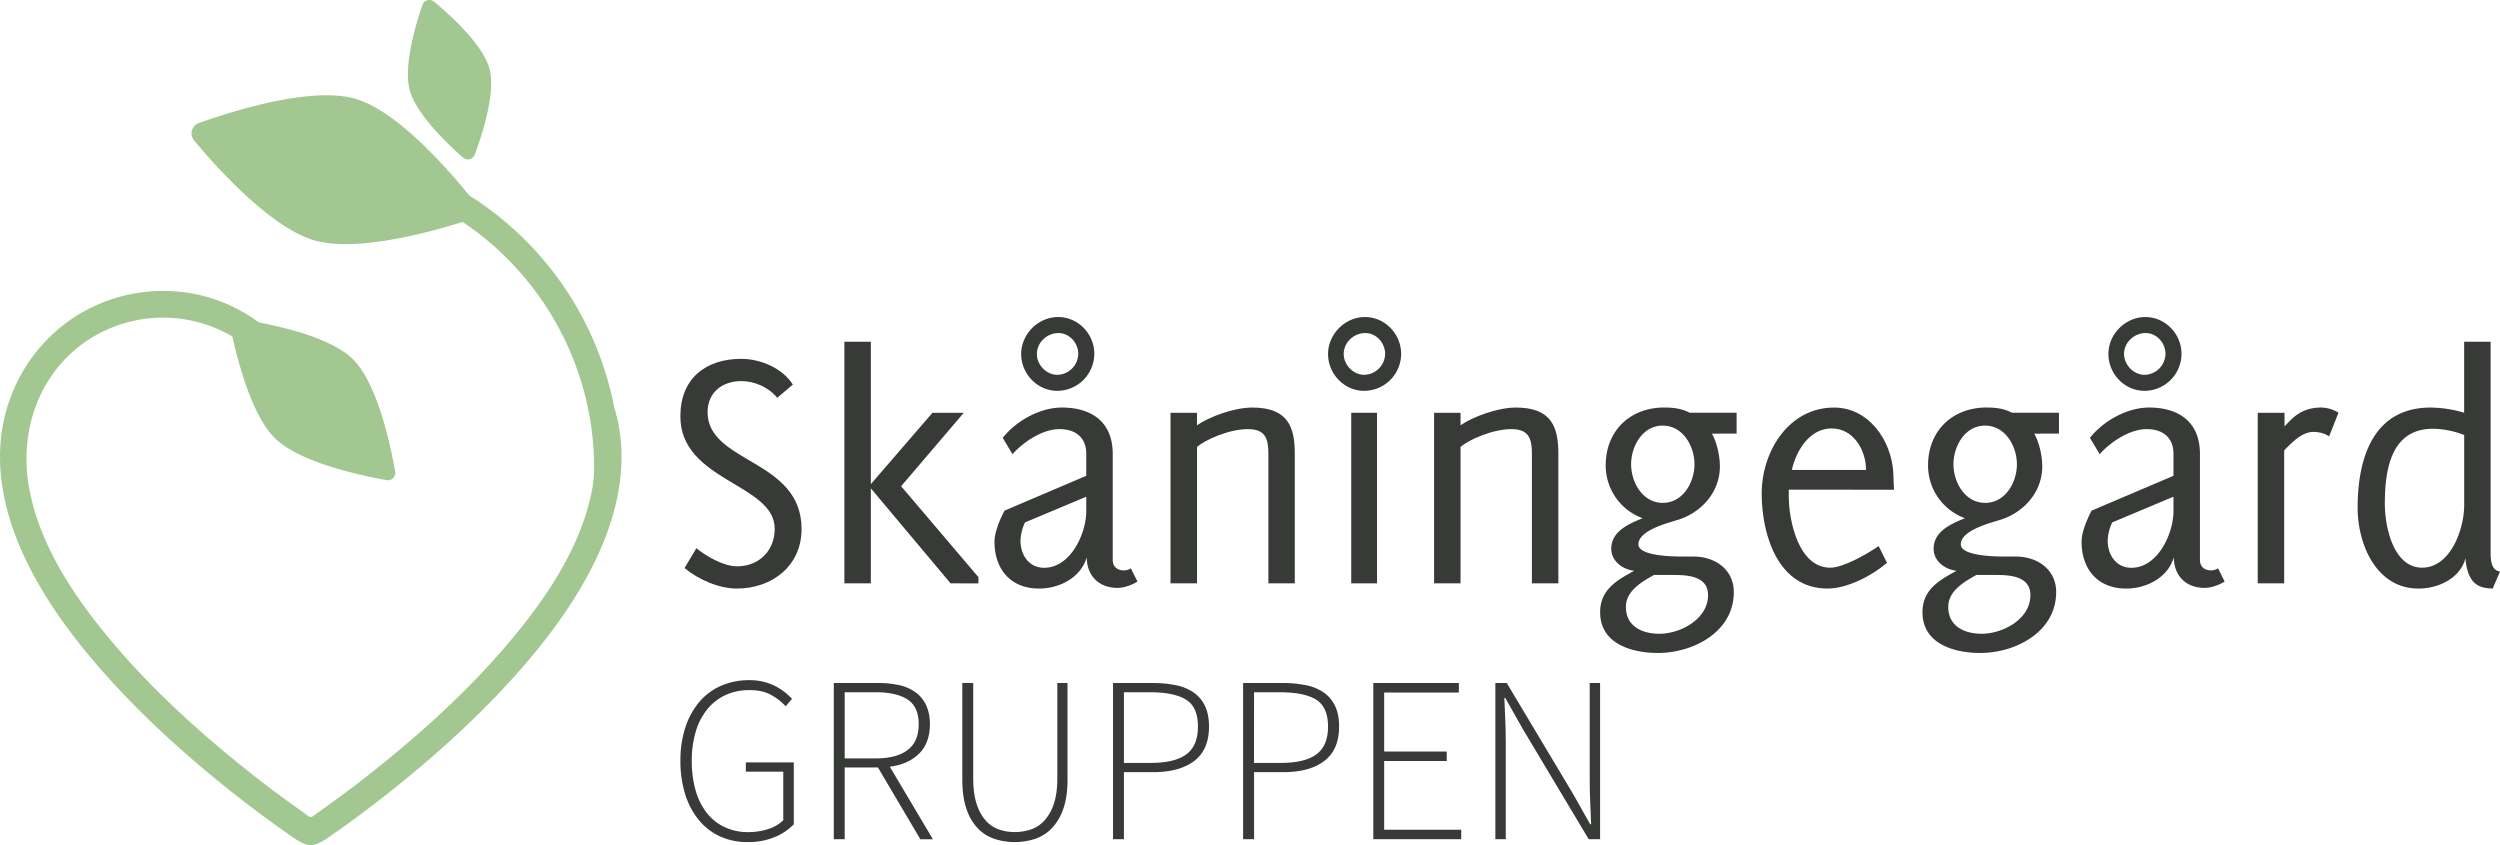
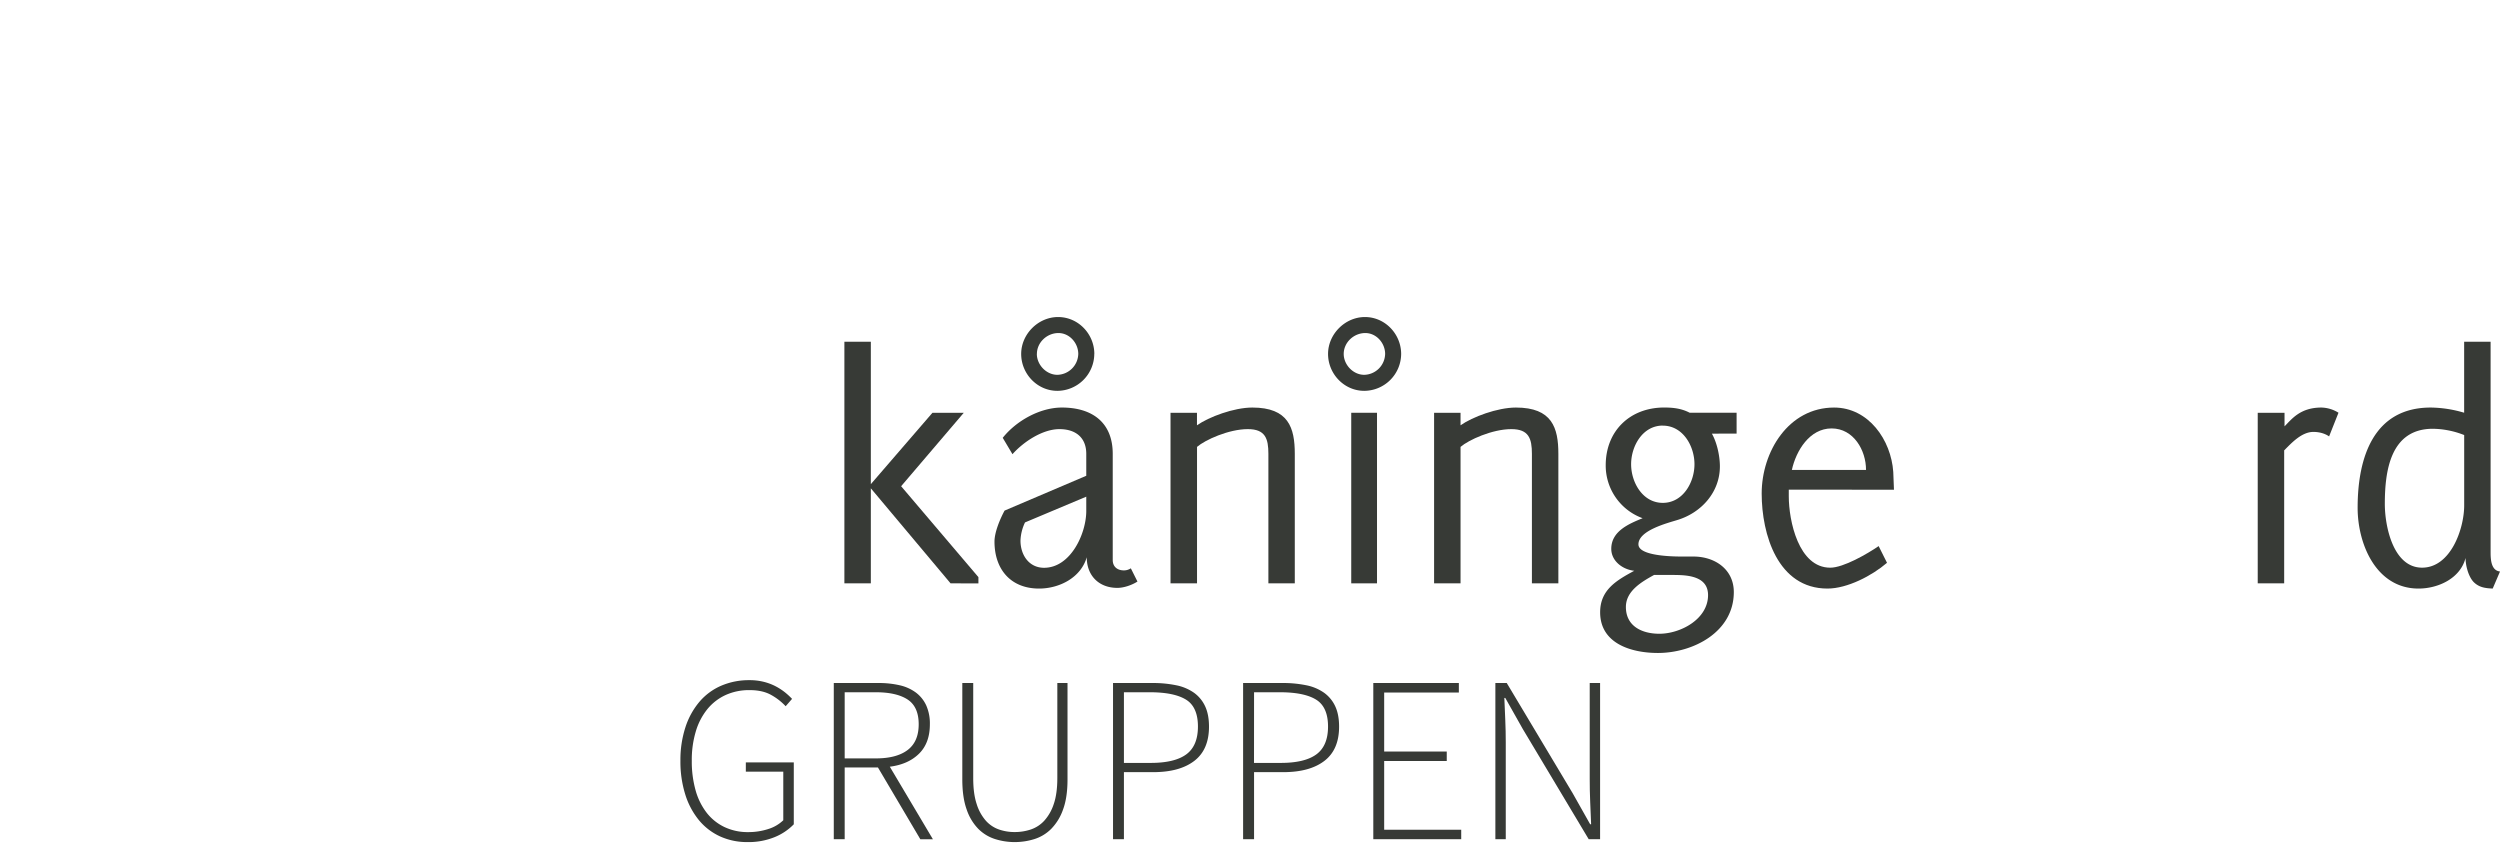
<svg xmlns="http://www.w3.org/2000/svg" id="Lager_1" data-name="Lager 1" viewBox="0 0 1928.8 652.16">
  <defs>
    <style>.cls-1{fill:#373a36;}.cls-2{fill:#a2c791;}</style>
  </defs>
-   <path class="cls-1" d="M634.63,310.42l-12.08,10.21c-6.45-8.06-17.46-12.89-27.66-12.89-14.51,0-26.06,8.59-26.06,23.9,0,39.75,72.52,36,72.52,90.24,0,28.47-22.83,45.93-50,45.93-13.69,0-29.81-7-40.28-15.85l9.13-15.31c7.79,6.45,21.21,14,31.42,14,16.92,0,29-12.08,29-29,0-34.92-72.79-36.53-72.79-86.76,0-28.74,19.07-44.31,47-44.31C609.66,290.55,626.58,297.8,634.63,310.42Z" transform="translate(-22.92 -13.72)" />
  <path class="cls-1" d="M756.3,463.78l-61.51-73.32v73.32H674.38V277.39h20.41V387.24l47.54-55.06H766.5l-48.34,56.67L777.79,459v4.83Z" transform="translate(-22.92 -13.72)" />
  <path class="cls-1" d="M885,467.28c-14.23,0-23.63-9.41-23.63-23.64-4.57,15.84-21.23,24.17-36.8,24.17-22,0-34.38-15-34.38-36.26,0-7.25,4.3-17.45,7.79-23.9L861,380.79V363.87c0-12.89-8.59-19.07-20.67-19.07-13.16,0-27.94,9.94-36.26,19.34l-7.52-12.63c10.47-13.16,28.73-23.36,45.65-23.36,23.1,0,39.22,11.28,39.22,35.72v81.92c0,5.1,3.49,8,8.59,8a9.63,9.63,0,0,0,5.37-1.61l5.11,10.21C896.23,465.12,890.05,467.28,885,467.28ZM861,396.91l-47.26,19.87a35.51,35.51,0,0,0-3.5,14c0,11,6.45,21,18.27,21C849,451.7,861,425.38,861,407.91Zm6.18-110.12a28.66,28.66,0,0,1-28.46,28.47c-15.58,0-27.94-13.16-27.94-28.47s13.16-28.47,28.47-28.47C854.87,258.32,867.22,271.48,867.22,286.79Zm-44.31,0c0,8.32,7.25,16.11,15.85,16.11a16.52,16.52,0,0,0,16.11-16.11c0-8.33-6.71-16.12-15.31-16.12C830.69,270.67,822.91,277.92,822.91,286.79Z" transform="translate(-22.92 -13.72)" />
  <path class="cls-1" d="M1001.51,463.78V363.87c0-11.82-2.41-19.07-15.85-19.07-14.76,0-33,8.33-39.21,13.7V463.78H926V332.18h20.41v9.67c9.13-6.45,28.47-13.7,42.71-13.7,27.93,0,32.76,15.58,32.76,35.72v99.91Z" transform="translate(-22.92 -13.72)" />
  <path class="cls-1" d="M1085.31,463.78h-19.88V332.18h19.88Z" transform="translate(-22.92 -13.72)" />
  <path class="cls-1" d="M1204.82,463.78V363.87c0-11.82-2.42-19.07-15.85-19.07-14.77,0-33,8.33-39.21,13.7V463.78h-20.41V332.18h20.41v9.67c9.13-6.45,28.47-13.7,42.71-13.7,27.93,0,32.76,15.58,32.76,35.72v99.91Z" transform="translate(-22.92 -13.72)" />
  <path class="cls-1" d="M1343.67,348.29c4,7,6.18,17.46,6.18,25.25,0,19.87-14.23,35.72-32.77,41.36-7.79,2.42-30.08,8.06-30.08,18.8,0,8.86,25.52,9.4,33.31,9.4h9.13c16.65,0,31.15,9.94,31.15,27.4,0,30.88-31.42,47-58.55,47-20.14,0-44.58-7-44.58-31.41,0-17.46,12.89-24.72,26.32-32-9.4-1.07-17.73-7.79-17.73-16.92,0-13.7,13.7-19.34,24.18-23.64a43.22,43.22,0,0,1-28.47-40.82c0-26.59,18.8-44.58,45.12-44.58,7.25,0,13.43.8,19.6,4h36.26v16.11Zm-28.74,109h-15.84c-9.67,5.36-21.76,12.35-21.76,24.71,0,15,12.63,20.67,25.79,20.67,16.38,0,37.6-11.28,37.6-29.81C1340.72,458.68,1325.94,457.34,1314.93,457.34Zm-9.13-115.23c-15.57,0-24.44,15.85-24.44,29.82s8.87,29.81,24.44,29.81,24.44-15.85,24.44-29.81S1321.38,342.11,1305.8,342.11Z" transform="translate(-22.92 -13.72)" />
  <path class="cls-1" d="M1403,391.53v5.11c0,18.8,7.52,55.06,32,55.06,10.21,0,28.73-10.75,37.33-16.66l6.45,12.89c-11.55,9.94-30.62,19.88-45.93,19.88-38.41,0-50.76-41.9-50.76-73.32,0-32.23,20.68-66.34,55.86-66.34,26.59,0,44,25,45.66,49.69.27,4.56.27,9.13.54,13.69Zm33-47.27c-16.92,0-27.39,17.19-30.61,32h57.2C1462.65,361.19,1453,344.26,1436.06,344.26Z" transform="translate(-22.92 -13.72)" />
-   <path class="cls-1" d="M1592.37,348.29c4,7,6.18,17.46,6.18,25.25,0,19.87-14.23,35.72-32.76,41.36-7.79,2.42-30.08,8.06-30.08,18.8,0,8.86,25.51,9.4,33.3,9.4h9.13c16.65,0,31.16,9.94,31.16,27.4,0,30.88-31.43,47-58.55,47-20.15,0-44.59-7-44.59-31.41,0-17.46,12.89-24.72,26.32-32-9.4-1.07-17.72-7.79-17.72-16.92,0-13.7,13.69-19.34,24.17-23.64a43.22,43.22,0,0,1-28.47-40.82c0-26.59,18.8-44.58,45.12-44.58,7.25,0,13.43.8,19.61,4h36.26v16.11Zm-28.73,109h-15.85c-9.67,5.36-21.75,12.35-21.75,24.71,0,15,12.62,20.67,25.78,20.67,16.38,0,37.6-11.28,37.6-29.81C1589.42,458.68,1574.65,457.34,1563.64,457.34Zm-9.13-115.23c-15.58,0-24.45,15.85-24.45,29.82s8.87,29.81,24.45,29.81S1579,385.89,1579,371.93,1570.09,342.11,1554.51,342.11Z" transform="translate(-22.92 -13.72)" />
-   <path class="cls-1" d="M1723.71,467.28c-14.23,0-23.63-9.41-23.63-23.64-4.57,15.84-21.23,24.17-36.8,24.17-22,0-34.38-15-34.38-36.26,0-7.25,4.3-17.45,7.79-23.9l63.11-26.86V363.87c0-12.89-8.59-19.07-20.67-19.07-13.17,0-27.94,9.94-36.27,19.34l-7.51-12.63c10.47-13.16,28.73-23.36,45.65-23.36,23.1,0,39.22,11.28,39.22,35.72v81.92c0,5.1,3.49,8,8.59,8a9.63,9.63,0,0,0,5.37-1.61l5.11,10.21C1735,465.12,1728.81,467.28,1723.71,467.28Zm-23.91-70.37-47.26,19.87a35.51,35.51,0,0,0-3.5,14c0,11,6.45,21,18.27,21,20.41,0,32.49-26.32,32.49-43.79ZM1706,286.79a28.66,28.66,0,0,1-28.47,28.47c-15.57,0-27.93-13.16-27.93-28.47s13.16-28.47,28.47-28.47C1693.63,258.32,1706,271.48,1706,286.79Zm-44.32,0c0,8.32,7.26,16.11,15.85,16.11a16.52,16.52,0,0,0,16.12-16.11c0-8.33-6.72-16.12-15.31-16.12C1669.45,270.67,1661.66,277.92,1661.66,286.79Z" transform="translate(-22.92 -13.72)" />
  <path class="cls-1" d="M1819.86,350.44s-4.3-3.49-12.09-3.49c-9.13,0-16.92,8.59-22.56,14.24V463.78H1764.8V332.18h20.68v10.47c5.64-5.64,12.09-14.5,28.47-14.5a26,26,0,0,1,13.16,4Z" transform="translate(-22.92 -13.72)" />
  <path class="cls-1" d="M1946.09,467.81c-5.64-.27-10.48-.81-14.77-5.11-4-4.29-6.18-12.61-6.18-18.52-4,15.85-21.22,23.63-36.26,23.63-32.77,0-47-34.38-47-62.31,0-38.94,12.35-77.35,56.4-77.35a93.75,93.75,0,0,1,25.78,4V277.39h20.41V439.07c0,5.38,0,14.77,7.26,15.58Zm-22-118.44a67.89,67.89,0,0,0-24.17-4.84c-32.76,0-37.06,32.5-37.06,58,0,17.19,6.44,49.15,28.74,49.15,22,0,32.49-29.82,32.49-48.08Z" transform="translate(-22.92 -13.72)" />
  <path class="cls-1" d="M1076,258.32c-15.3,0-28.46,13.16-28.46,28.47s12.35,28.47,27.93,28.47a28.66,28.66,0,0,0,28.47-28.47C1103.92,271.48,1091.56,258.32,1076,258.32Zm-.53,44.58c-8.6,0-15.85-7.79-15.85-16.11,0-8.87,7.79-16.12,16.65-16.12,8.6,0,15.31,7.79,15.31,16.12A16.52,16.52,0,0,1,1075.45,302.9Z" transform="translate(-22.92 -13.72)" />
  <path class="cls-1" d="M599.63,663.4A50.11,50.11,0,0,1,578.42,659a46,46,0,0,1-16.28-12.53,58.71,58.71,0,0,1-10.51-19.75,84.6,84.6,0,0,1-3.75-26.07,81.22,81.22,0,0,1,3.84-25.78,58.08,58.08,0,0,1,10.79-19.66,45.94,45.94,0,0,1,16.82-12.44,54.08,54.08,0,0,1,21.77-4.29,44.48,44.48,0,0,1,11.06,1.28,41.59,41.59,0,0,1,9.05,3.38,45.35,45.35,0,0,1,7.23,4.66,53.35,53.35,0,0,1,5.57,5.12l-4.93,5.67a45.56,45.56,0,0,0-11.34-8.78q-6.59-3.65-16.46-3.65A43.57,43.57,0,0,0,582.63,550a39.36,39.36,0,0,0-14,10.88,49.68,49.68,0,0,0-8.87,17.1,76.43,76.43,0,0,0-3.11,22.67,82.24,82.24,0,0,0,2.92,22.78,50.34,50.34,0,0,0,8.51,17.28,38.38,38.38,0,0,0,13.71,11.06,41.61,41.61,0,0,0,18.38,3.94,49.43,49.43,0,0,0,15.47-2.38,29,29,0,0,0,11.6-6.77V609.08h-28.9v-7.14h37v47.74a43,43,0,0,1-14.74,9.88A53.22,53.22,0,0,1,599.63,663.4Z" transform="translate(-22.92 -13.72)" />
  <path class="cls-1" d="M666.2,661.2V540.68h34.56a70.53,70.53,0,0,1,16.29,1.74A33.41,33.41,0,0,1,729.49,548a26,26,0,0,1,8,9.88,34.22,34.22,0,0,1,2.84,14.64q0,14.43-8.34,22.67t-22.57,10.06l33.27,56H733l-32.73-55.42H674.61V661.2Zm8.41-62.36h24q16.09,0,24.6-6.5t8.5-19.83c0-9-2.88-15.4-8.59-19.12s-13.9-5.58-24.51-5.58h-24Z" transform="translate(-22.92 -13.72)" />
  <path class="cls-1" d="M805.75,663.4a50.16,50.16,0,0,1-15-2.29,31.83,31.83,0,0,1-13-7.86,39.29,39.29,0,0,1-9-14.91q-3.39-9.33-3.39-23.41V540.68h8.42V614q0,12.09,2.65,20a35.37,35.37,0,0,0,7,12.81,24.4,24.4,0,0,0,10.15,6.85,36.38,36.38,0,0,0,12.16,2,38.62,38.62,0,0,0,12.53-2,24.93,24.93,0,0,0,10.42-6.85A35.73,35.73,0,0,0,835.93,634q2.73-7.95,2.74-20V540.68h7.86v74.25q0,14.09-3.47,23.41a40.32,40.32,0,0,1-9.15,14.91,31.83,31.83,0,0,1-13,7.86A50.76,50.76,0,0,1,805.75,663.4Z" transform="translate(-22.92 -13.72)" />
  <path class="cls-1" d="M881.64,661.2V540.68H912a88.37,88.37,0,0,1,18.38,1.74,36.09,36.09,0,0,1,13.71,5.76,26.61,26.61,0,0,1,8.6,10.42c2,4.28,3,9.51,3,15.73q0,17.74-11.34,26.43t-31.64,8.69H890.05V661.2Zm8.41-58.88h20.67q18.46,0,27.43-6.59t9-21.4q0-15.17-9.24-20.85T910,547.81H890.05Z" transform="translate(-22.92 -13.72)" />
  <path class="cls-1" d="M982,661.2V540.68h30.37a88.5,88.5,0,0,1,18.38,1.74,36.11,36.11,0,0,1,13.7,5.76,26.55,26.55,0,0,1,8.61,10.42c2,4.28,3,9.51,3,15.73q0,17.74-11.34,26.43t-31.65,8.69H990.45V661.2Zm8.41-58.88h20.68q18.45,0,27.43-6.59t9-21.4q0-15.17-9.25-20.85c-6.14-3.78-15.45-5.67-27.87-5.67H990.45Z" transform="translate(-22.92 -13.72)" />
  <path class="cls-1" d="M1082.45,661.2V540.68h66V548h-57.61v45.55h48.28v7.31h-48.28v53h59.44v7.31Z" transform="translate(-22.92 -13.72)" />
  <path class="cls-1" d="M1176.63,661.2V540.68h8.78l50.84,85,13.53,24h.73q-.36-8.77-.73-17.56t-.36-17.55V540.68h8V661.2h-8.78l-50.84-85-13.53-24h-.73q.36,8.77.73,17.11t.37,17.09v74.8Z" transform="translate(-22.92 -13.72)" />
-   <path class="cls-2" d="M380.19,135.32a5.67,5.67,0,0,0,9-2.28c5.5-14.68,16.37-47.53,11.39-66.22S369.88,25,357.81,15a5.67,5.67,0,0,0-9,2.51C343.81,32.16,334,64.6,339,83.23S368.56,125.14,380.19,135.32Z" transform="translate(-22.92 -13.72)" />
-   <path class="cls-2" d="M499.81,339.59c-.78-3.83-1.8-7.59-2.95-11.31a249.39,249.39,0,0,0-112-163.84c-18.66-23-56.48-65.5-87.89-74.53-34.09-9.8-95.51,9.77-120.63,18.75a8.5,8.5,0,0,0-3.67,13.44c16.84,20.23,58.89,67.3,92.88,77.08,31.77,9.13,86.81-5.6,114.29-14.25A229.13,229.13,0,0,1,471.7,309.45a224.13,224.13,0,0,1,6.75,29.32c2.88,18.7,3.88,38.52,1.53,51.35-8.08,44.24-34.63,83.72-63,117.61-29.11,34.78-62.65,65.82-97.83,94.36-16.33,13.26-33.1,26-50.33,38.08-1.75,1.23-3.6,2.94-5.54,3.85a4.73,4.73,0,0,1-.62.25,5.77,5.77,0,0,1-.58-.23c-1.94-.92-3.79-2.62-5.54-3.85-17.23-12.08-34-24.83-50.33-38.08-35.18-28.54-68.72-59.58-97.83-94.36-28.37-33.89-54.92-73.37-63-117.61C37.85,348.93,51.25,305.85,85.22,280a105.56,105.56,0,0,1,117-6.64C207,295,217.76,334.94,235.15,351.9c8.47,8.26,22.33,14.81,36.84,19.86l.25.63.13-.5c18.66,6.44,38.32,10.39,48.87,12.25a5.67,5.67,0,0,0,6.56-6.55c-3.3-19.09-13.4-68-32.87-87-15.37-15-49.25-23.7-72.26-28.09l-.4-.3a124.24,124.24,0,0,0-48.4-21.52A126,126,0,0,0,73.26,263.34a127.66,127.66,0,0,0-47.71,76.27c-7,34.48.7,69.77,15.1,101.34,15.54,34.07,38.26,64.65,63,92.53C129.93,563,159.08,590,189.63,615q19,15.56,38.78,30.11,10.09,7.42,20.41,14.55c4.25,2.93,8.49,5.64,13.29,6.16v.06l.43,0,.71,0v-.1c4.8-.52,9-3.23,13.29-6.16q10.32-7.11,20.41-14.55,19.79-14.54,38.78-30.11c30.55-25,59.7-52,85.95-81.5,24.77-27.88,47.49-58.46,63-92.53C499.11,409.37,506.83,374.07,499.81,339.59Z" transform="translate(-22.92 -13.72)" />
</svg>